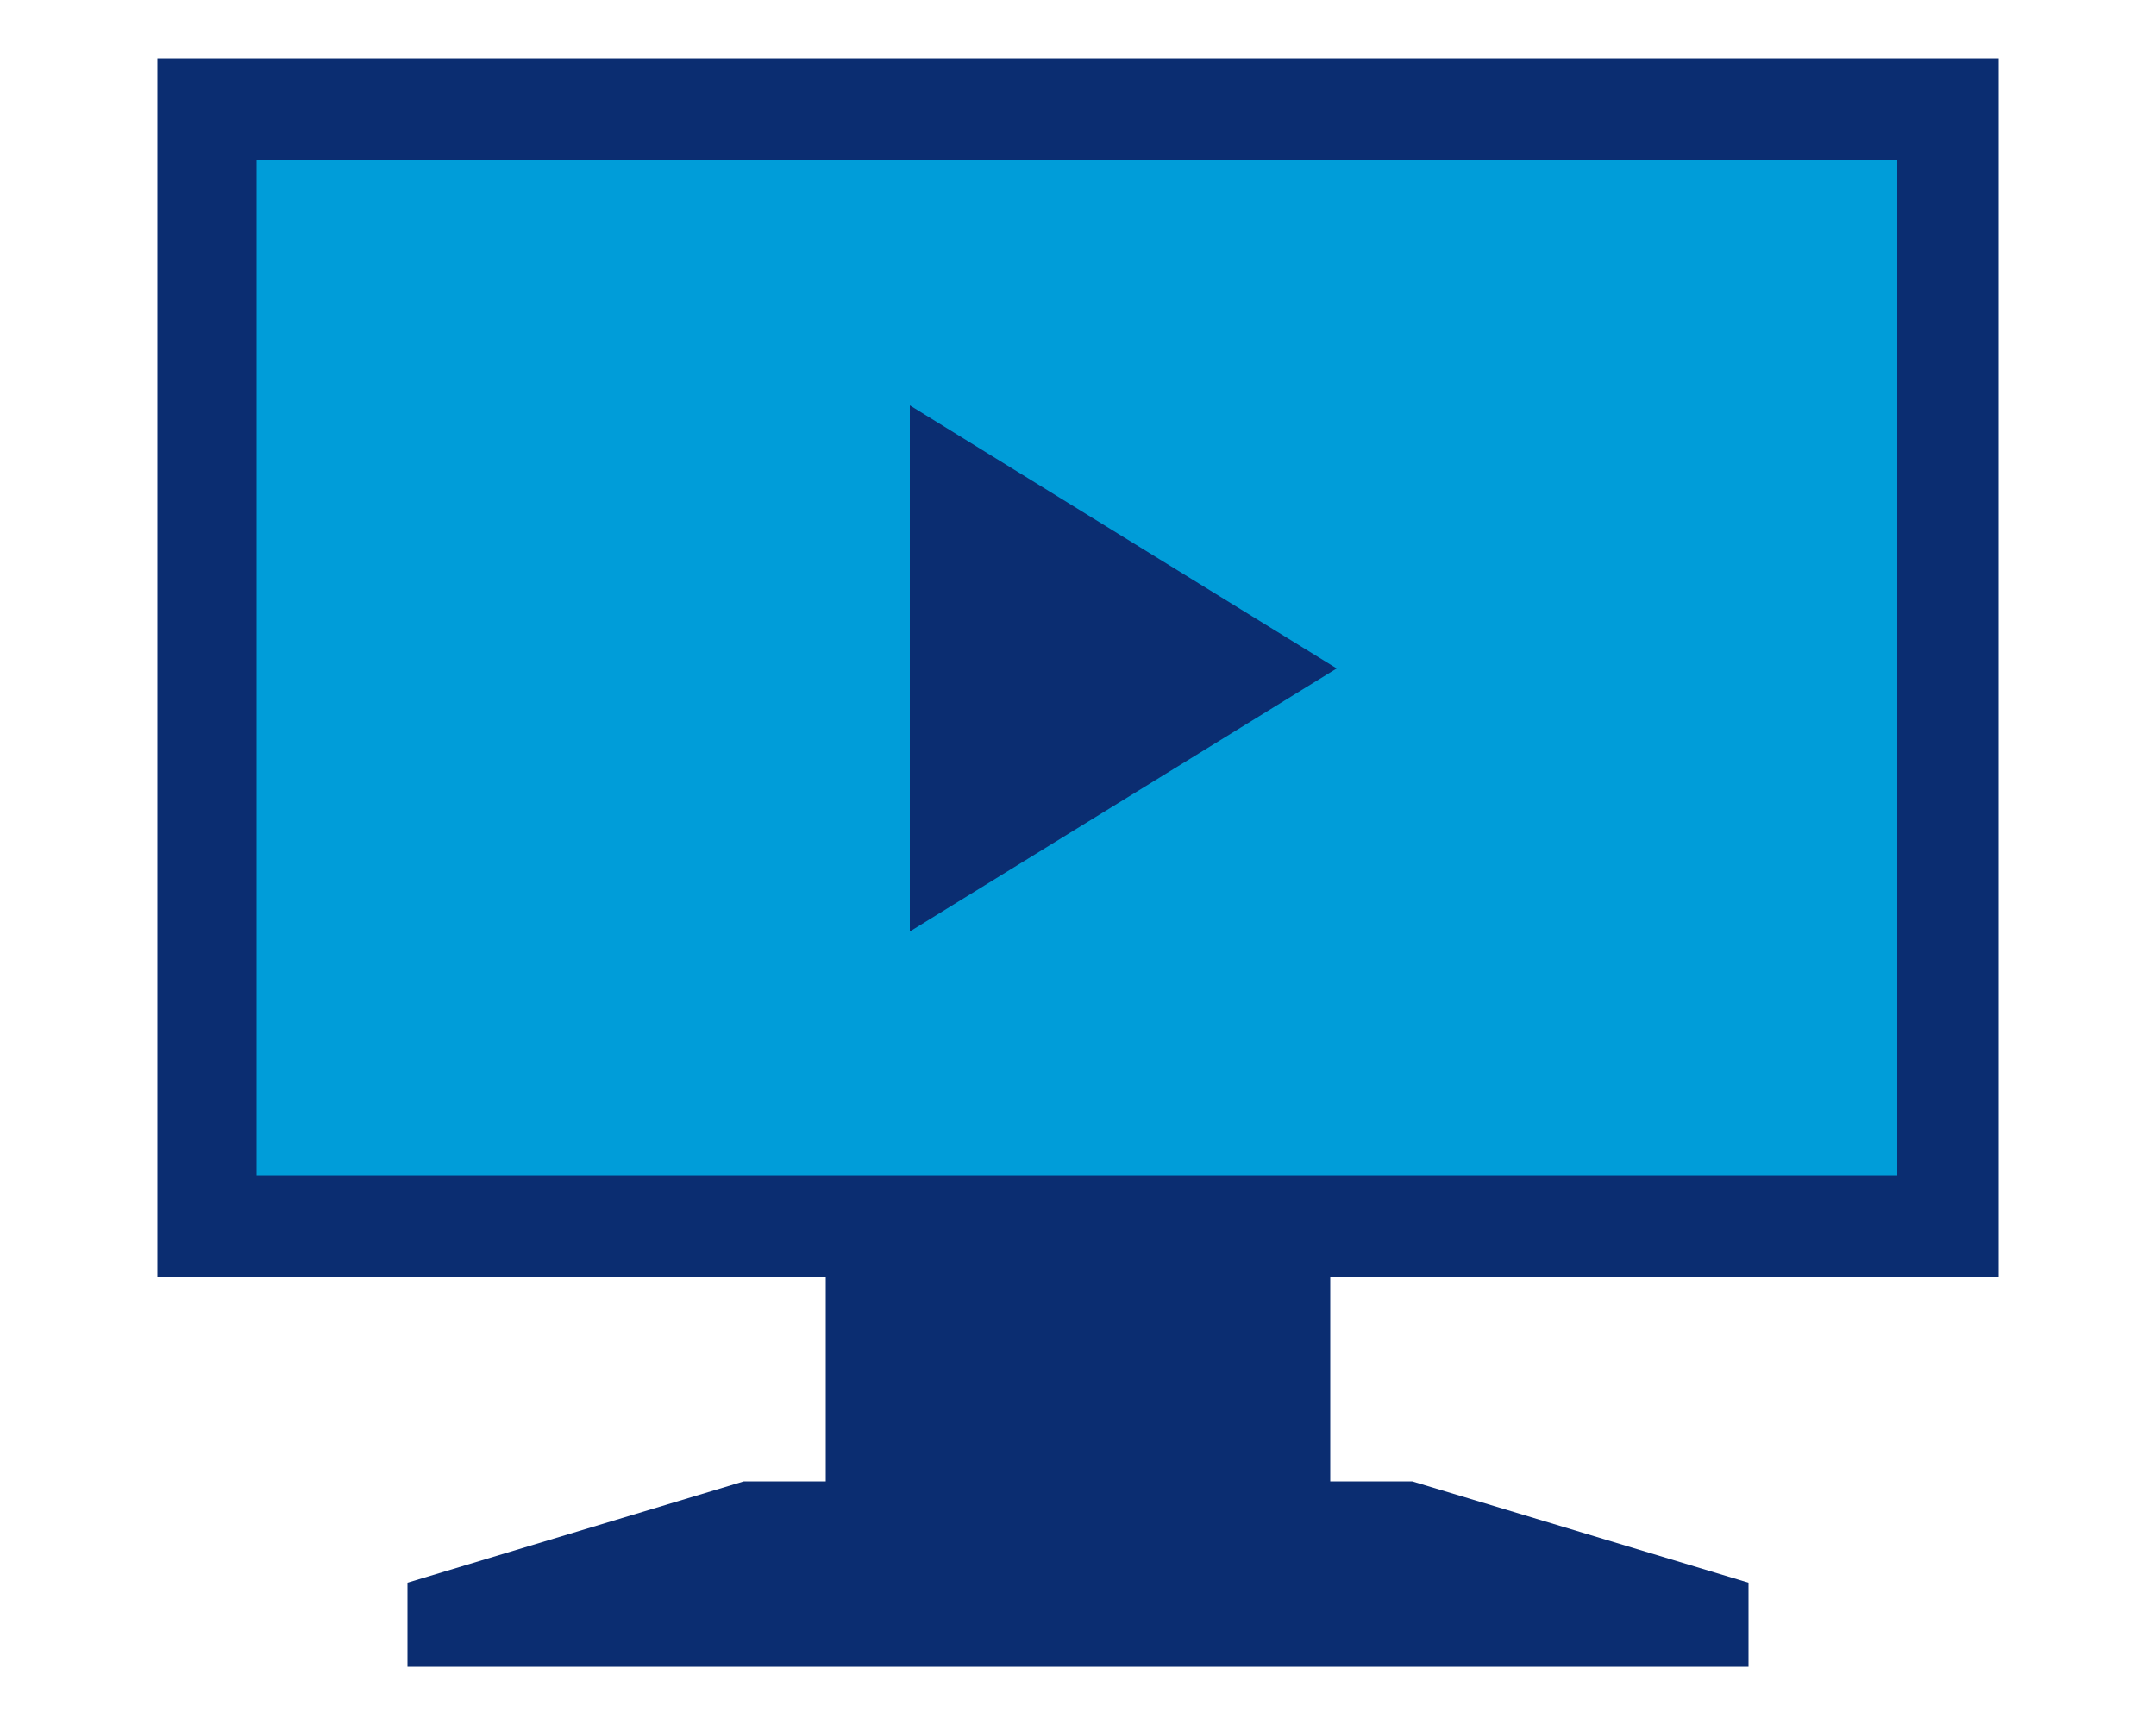
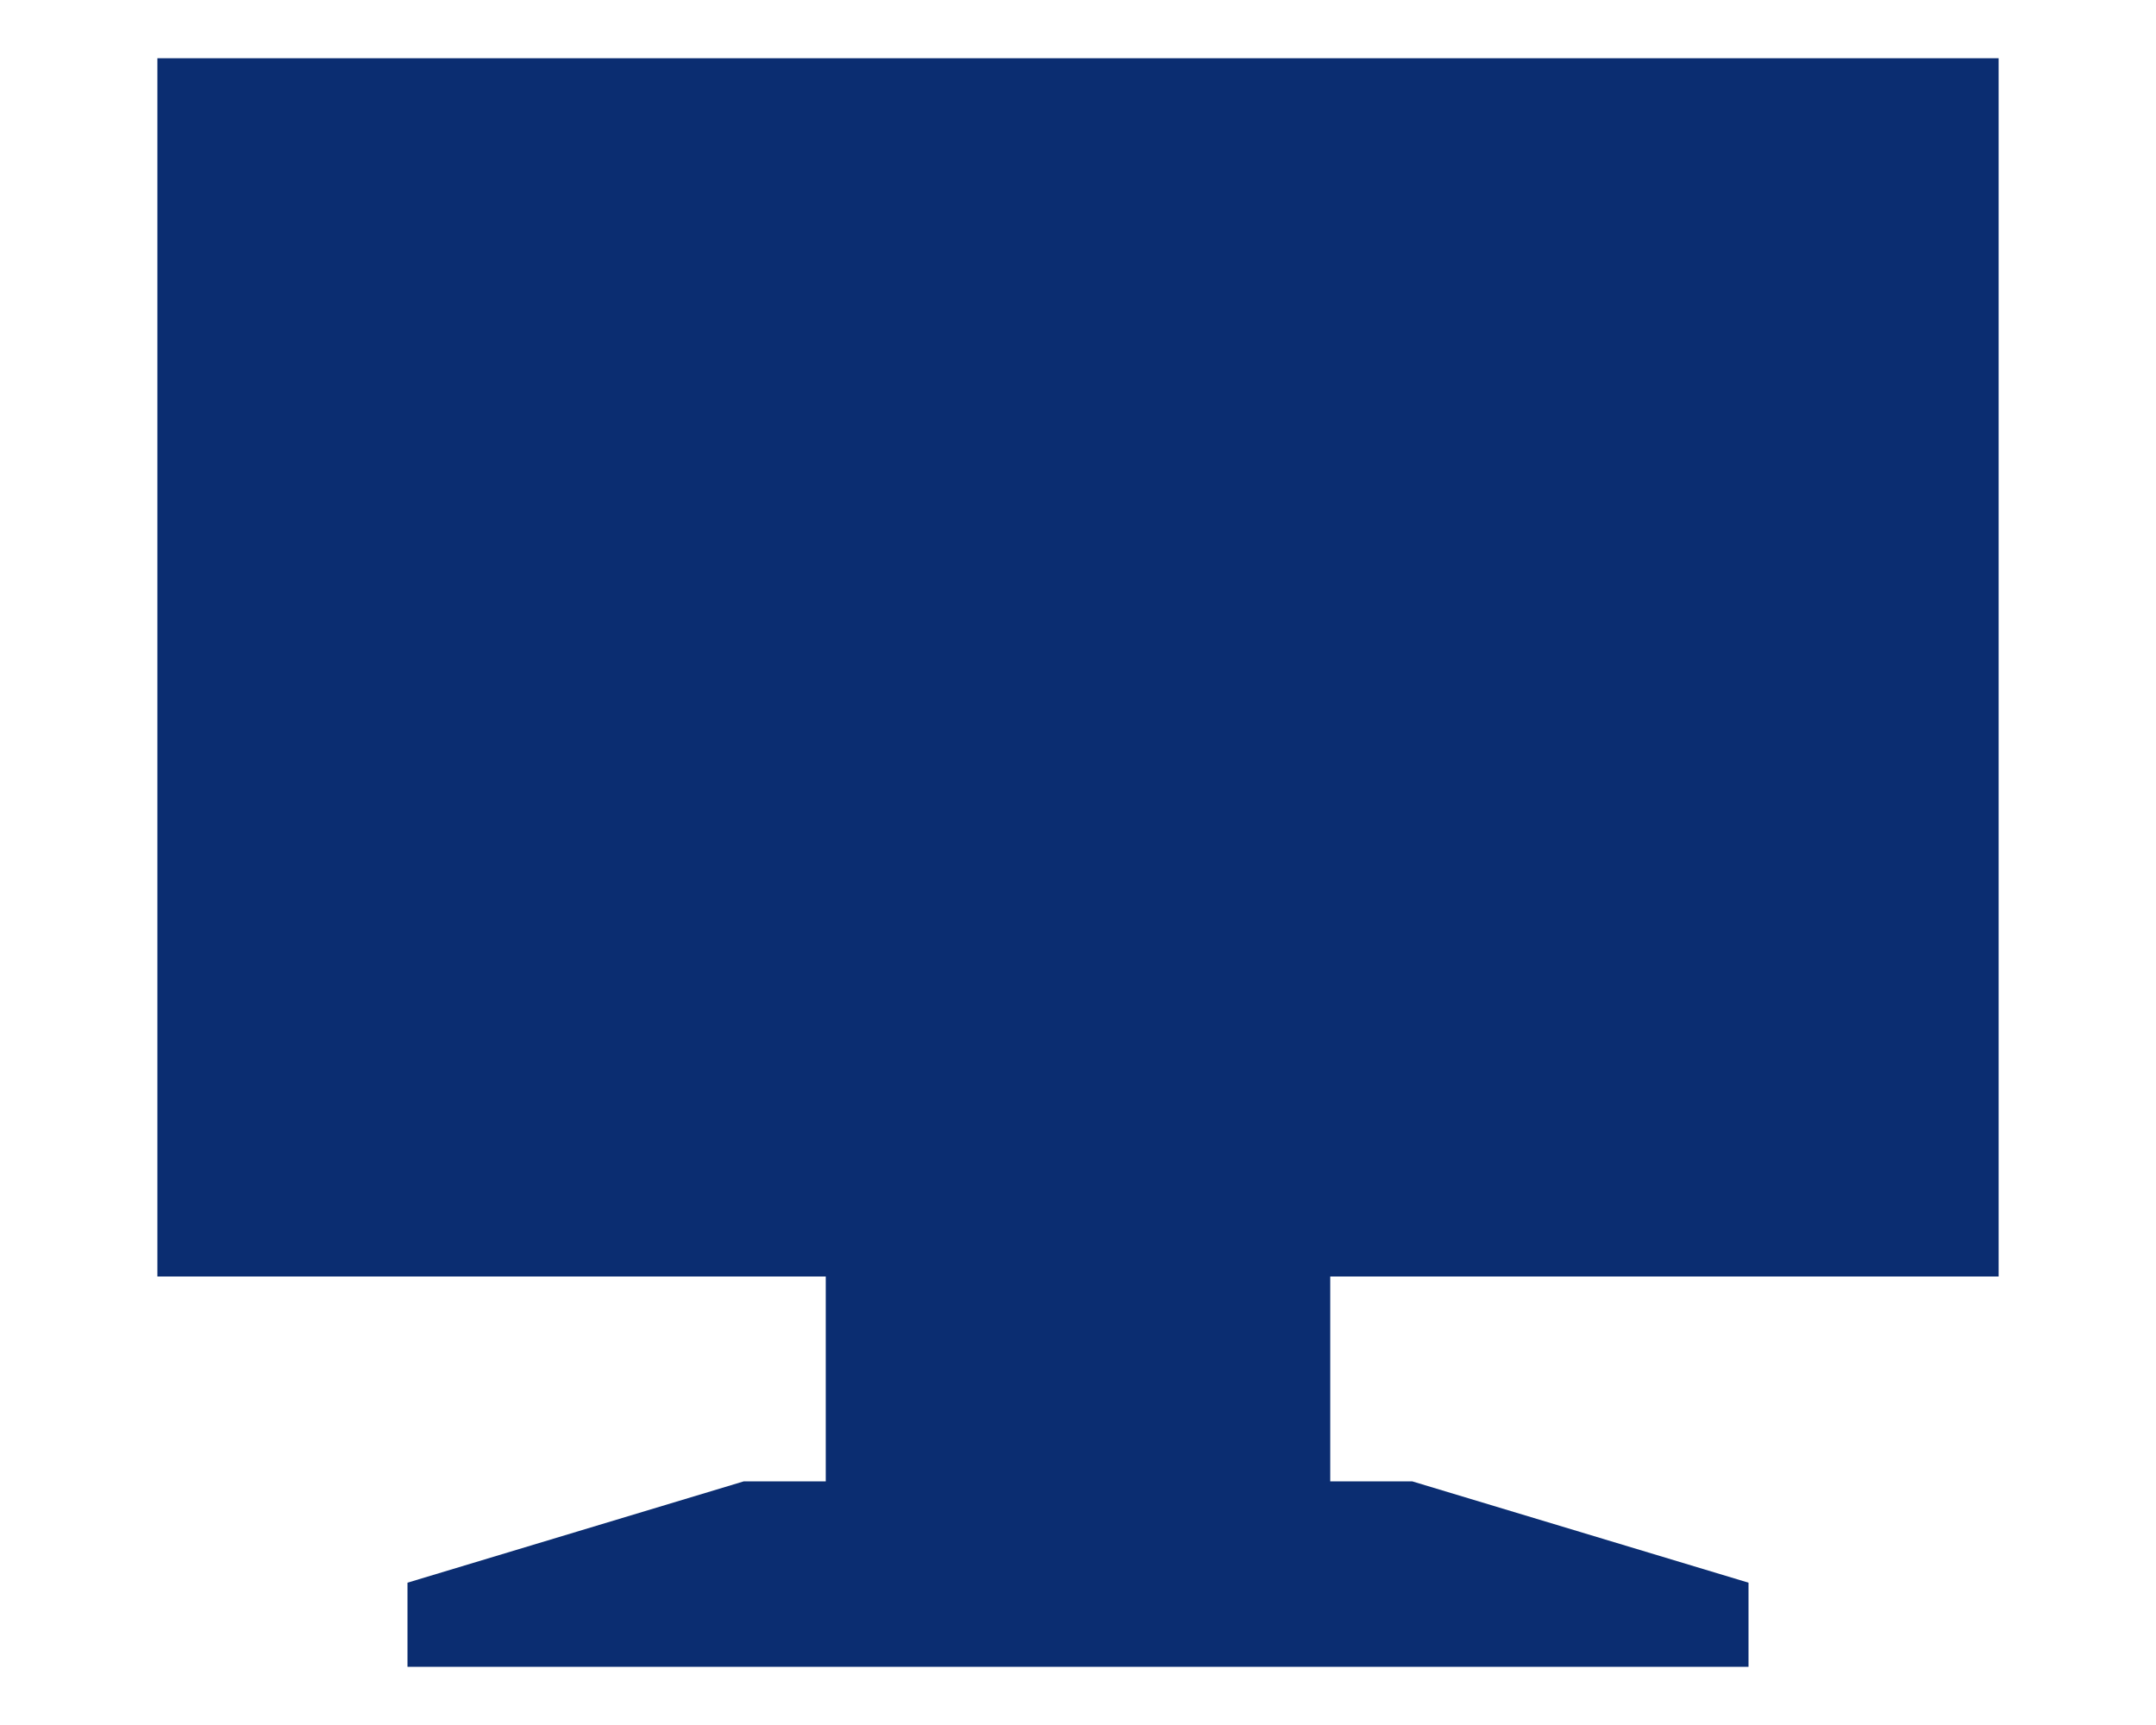
<svg xmlns="http://www.w3.org/2000/svg" version="1.1" id="Layer_1" x="0px" y="0px" viewBox="0 0 100 80" style="enable-background:new 0 0 100 80;" xml:space="preserve">
  <style type="text/css">
	.st0{fill:#0B2D71;}
	.st1{fill:#009DD9;}
</style>
  <g>
    <g>
      <polygon class="st0" points="92.7,59.2 92.7,2.7 7.3,2.7 7.3,59.2 38.3,59.2 38.3,68.7 34.5,68.7 18.9,73.4 18.9,77.3 81.1,77.3     81.1,73.4 65.5,68.7 61.7,68.7 61.7,59.2   " />
-       <path class="st1" d="M11.9,7.4v47.1h76.1V7.4H11.9z M42.2,43.2V18.8L62,31L42.2,43.2z" />
    </g>
  </g>
</svg>